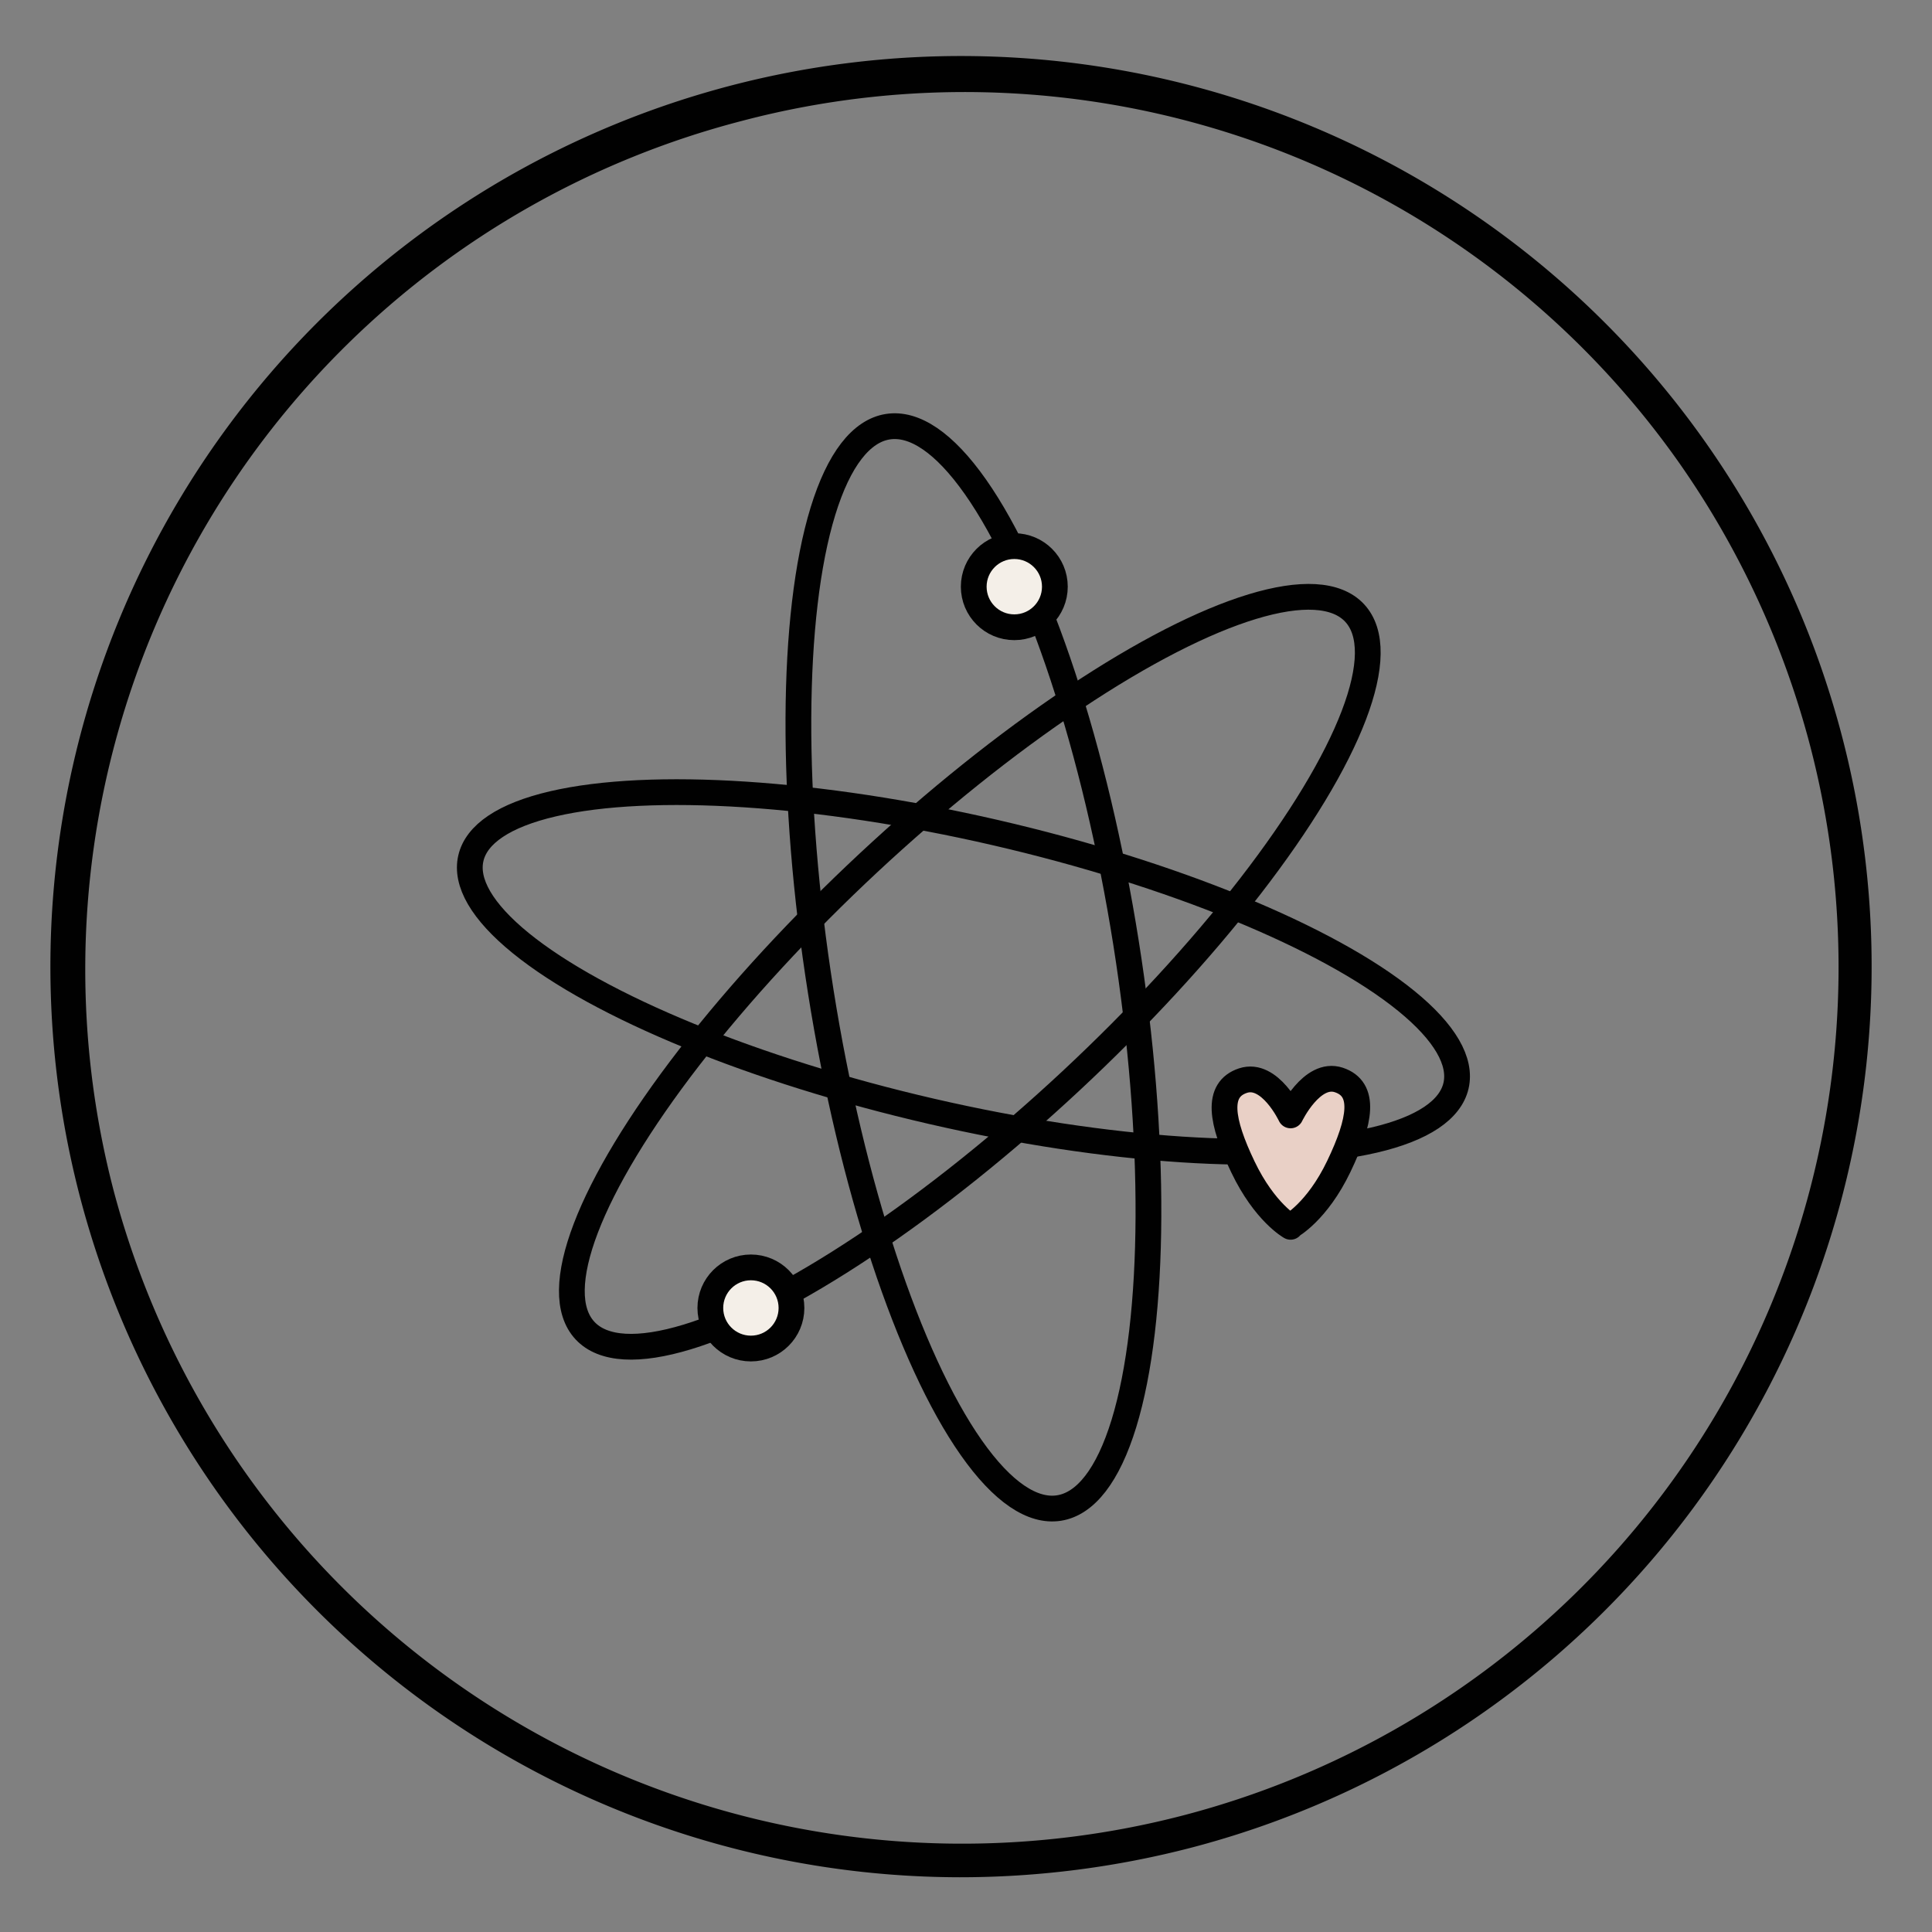
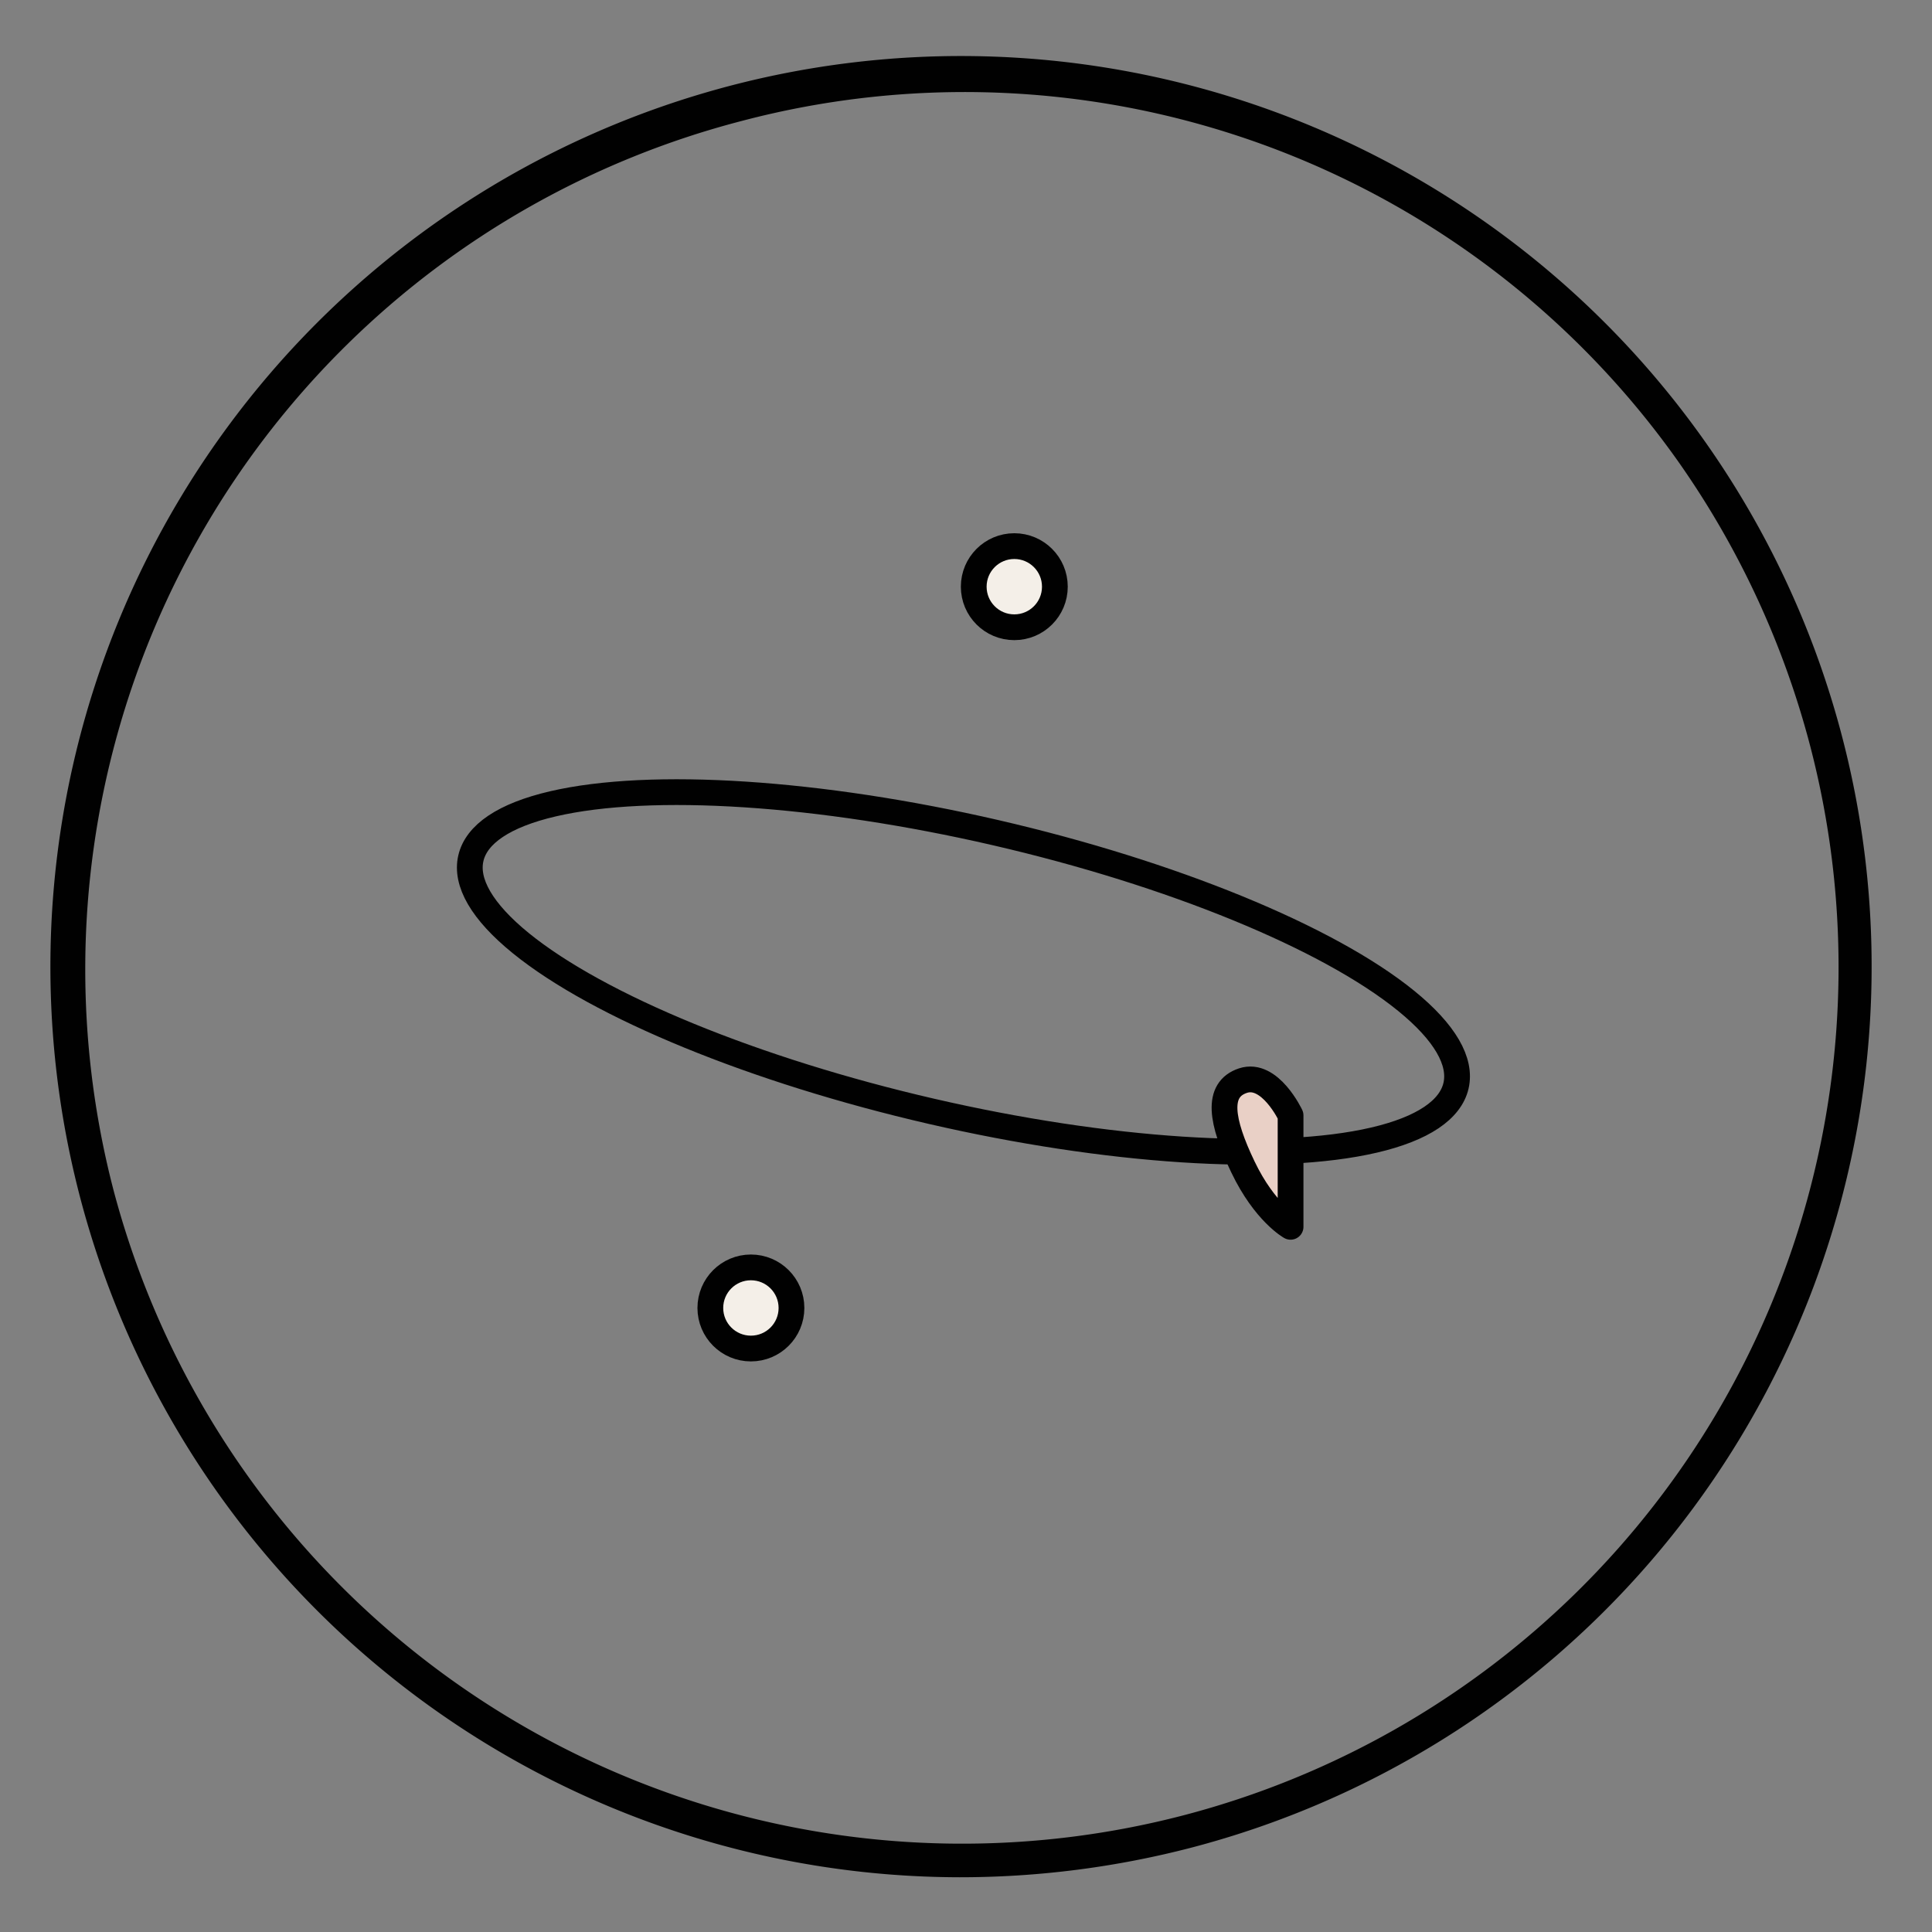
<svg xmlns="http://www.w3.org/2000/svg" viewBox="0 0 300 300">
  <rect x="0" y="0" width="300" height="300" fill="#808080" stroke="none" />
  <g id="Layer_1" data-name="Layer 1">
    <path d="M149,291.5a141.4,141.4,0,1,1,36-4.6A142.8,142.8,0,0,1,149,291.5ZM260.9,72.1A135.7,135.7,0,0,0,115.1,18.8,136.1,136.1,0,0,0,17.6,184.7a136.3,136.3,0,0,0,166.1,97.2,136.1,136.1,0,0,0,97.4-166,136.8,136.8,0,0,0-20.2-43.8" style="fill: #010101" />
    <g>
-       <ellipse cx="151.1" cy="150.3" rx="24" ry="85" transform="translate(-21.6 25.4) rotate(-9)" style="fill: none;stroke: #010101;stroke-miterlimit: 10;stroke-width: 4px" />
-       <ellipse cx="150.6" cy="151.1" rx="81.7" ry="23.1" transform="translate(-62.6 143.1) rotate(-43)" style="fill: none;stroke: #010101;stroke-miterlimit: 10;stroke-width: 4px" />
      <ellipse cx="149.7" cy="151.1" rx="22.2" ry="78.5" transform="translate(-31.3 262.8) rotate(-77)" style="fill: none;stroke: #010101;stroke-miterlimit: 10;stroke-width: 4px" />
    </g>
    <circle cx="157.5" cy="91.1" r="6.3" style="fill: #f4efe8;stroke: #010101;stroke-miterlimit: 10;stroke-width: 4px" />
    <circle cx="116.6" cy="203.1" r="6.3" style="fill: #f4efe8;stroke: #010101;stroke-miterlimit: 10;stroke-width: 4px" />
-     <path d="M200.4,190.5s-4-2.2-7.4-9.3-4.2-12,0-13.4,7.4,5.4,7.4,5.4h0s3.3-6.9,7.5-5.5,3.4,6.3,0,13.4-7.5,9.3-7.5,9.3Z" style="fill: #e9d0c6;stroke: #010101;stroke-linecap: round;stroke-linejoin: round;stroke-width: 4px;fill-rule: evenodd" />
+     <path d="M200.4,190.5s-4-2.2-7.4-9.3-4.2-12,0-13.4,7.4,5.4,7.4,5.4h0Z" style="fill: #e9d0c6;stroke: #010101;stroke-linecap: round;stroke-linejoin: round;stroke-width: 4px;fill-rule: evenodd" />
    <line x1="174.8" y1="146.6" x2="193" y2="167.8" style="fill: none" />
  </g>
</svg>